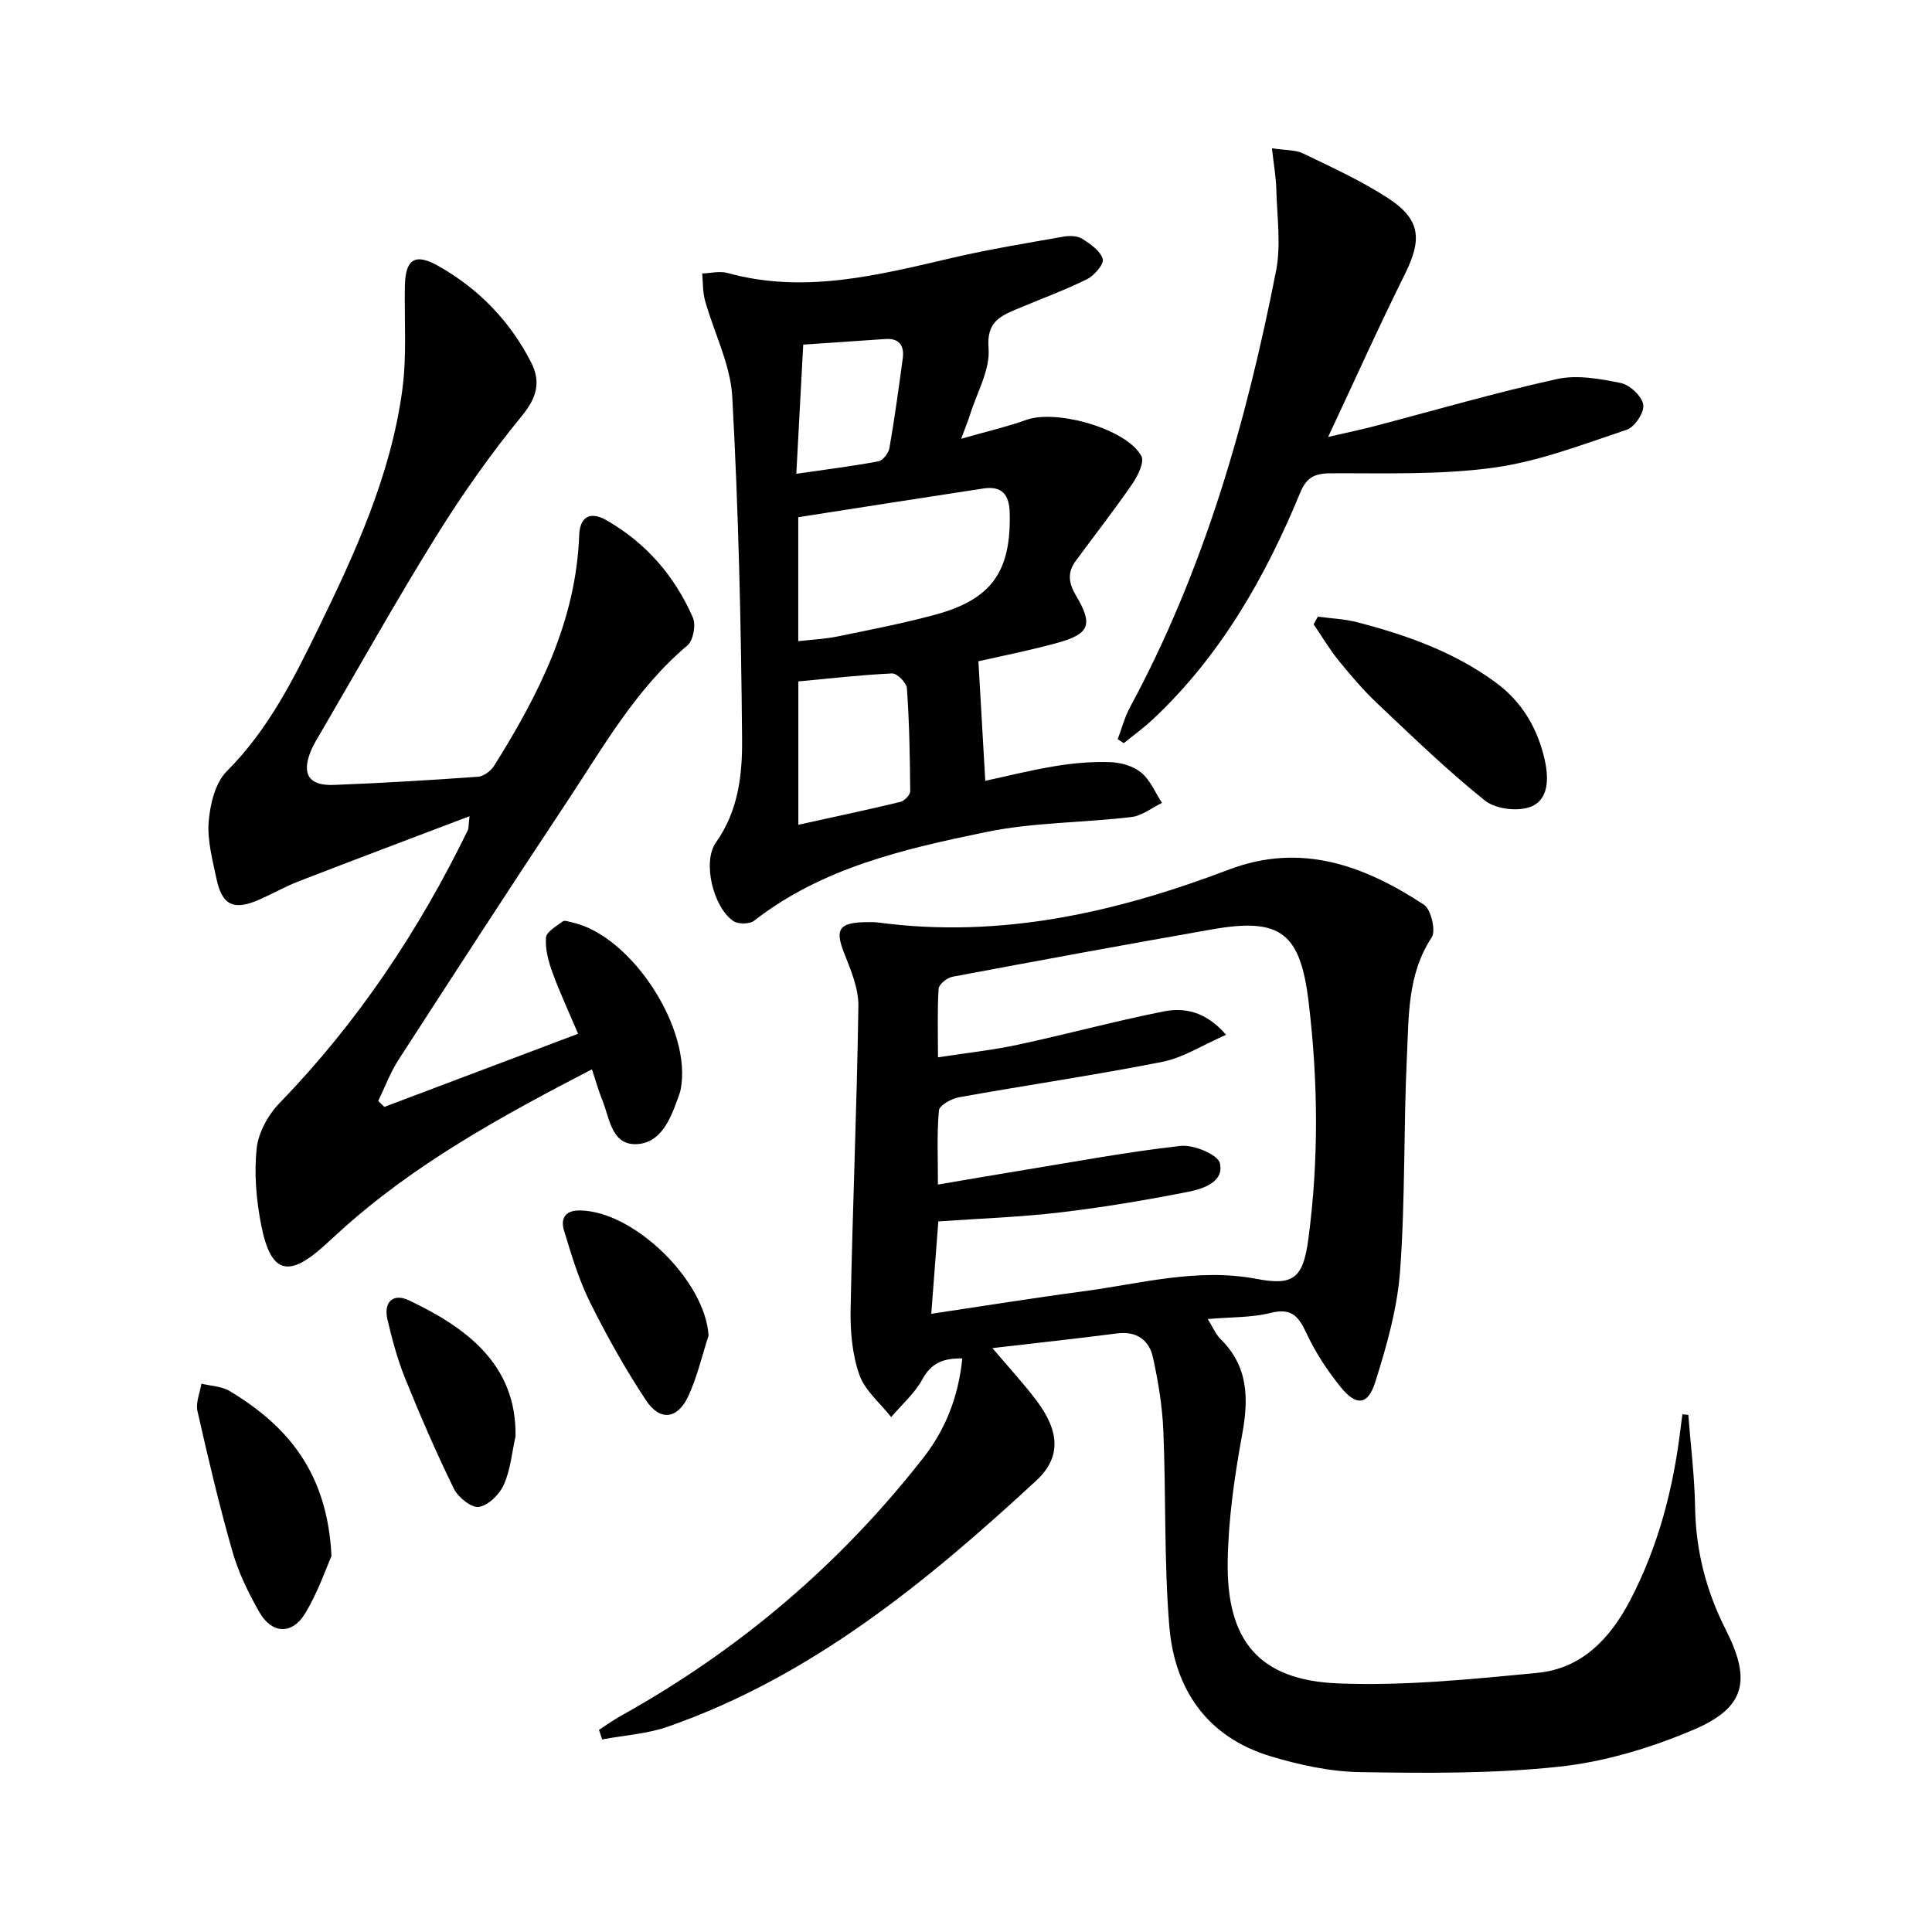
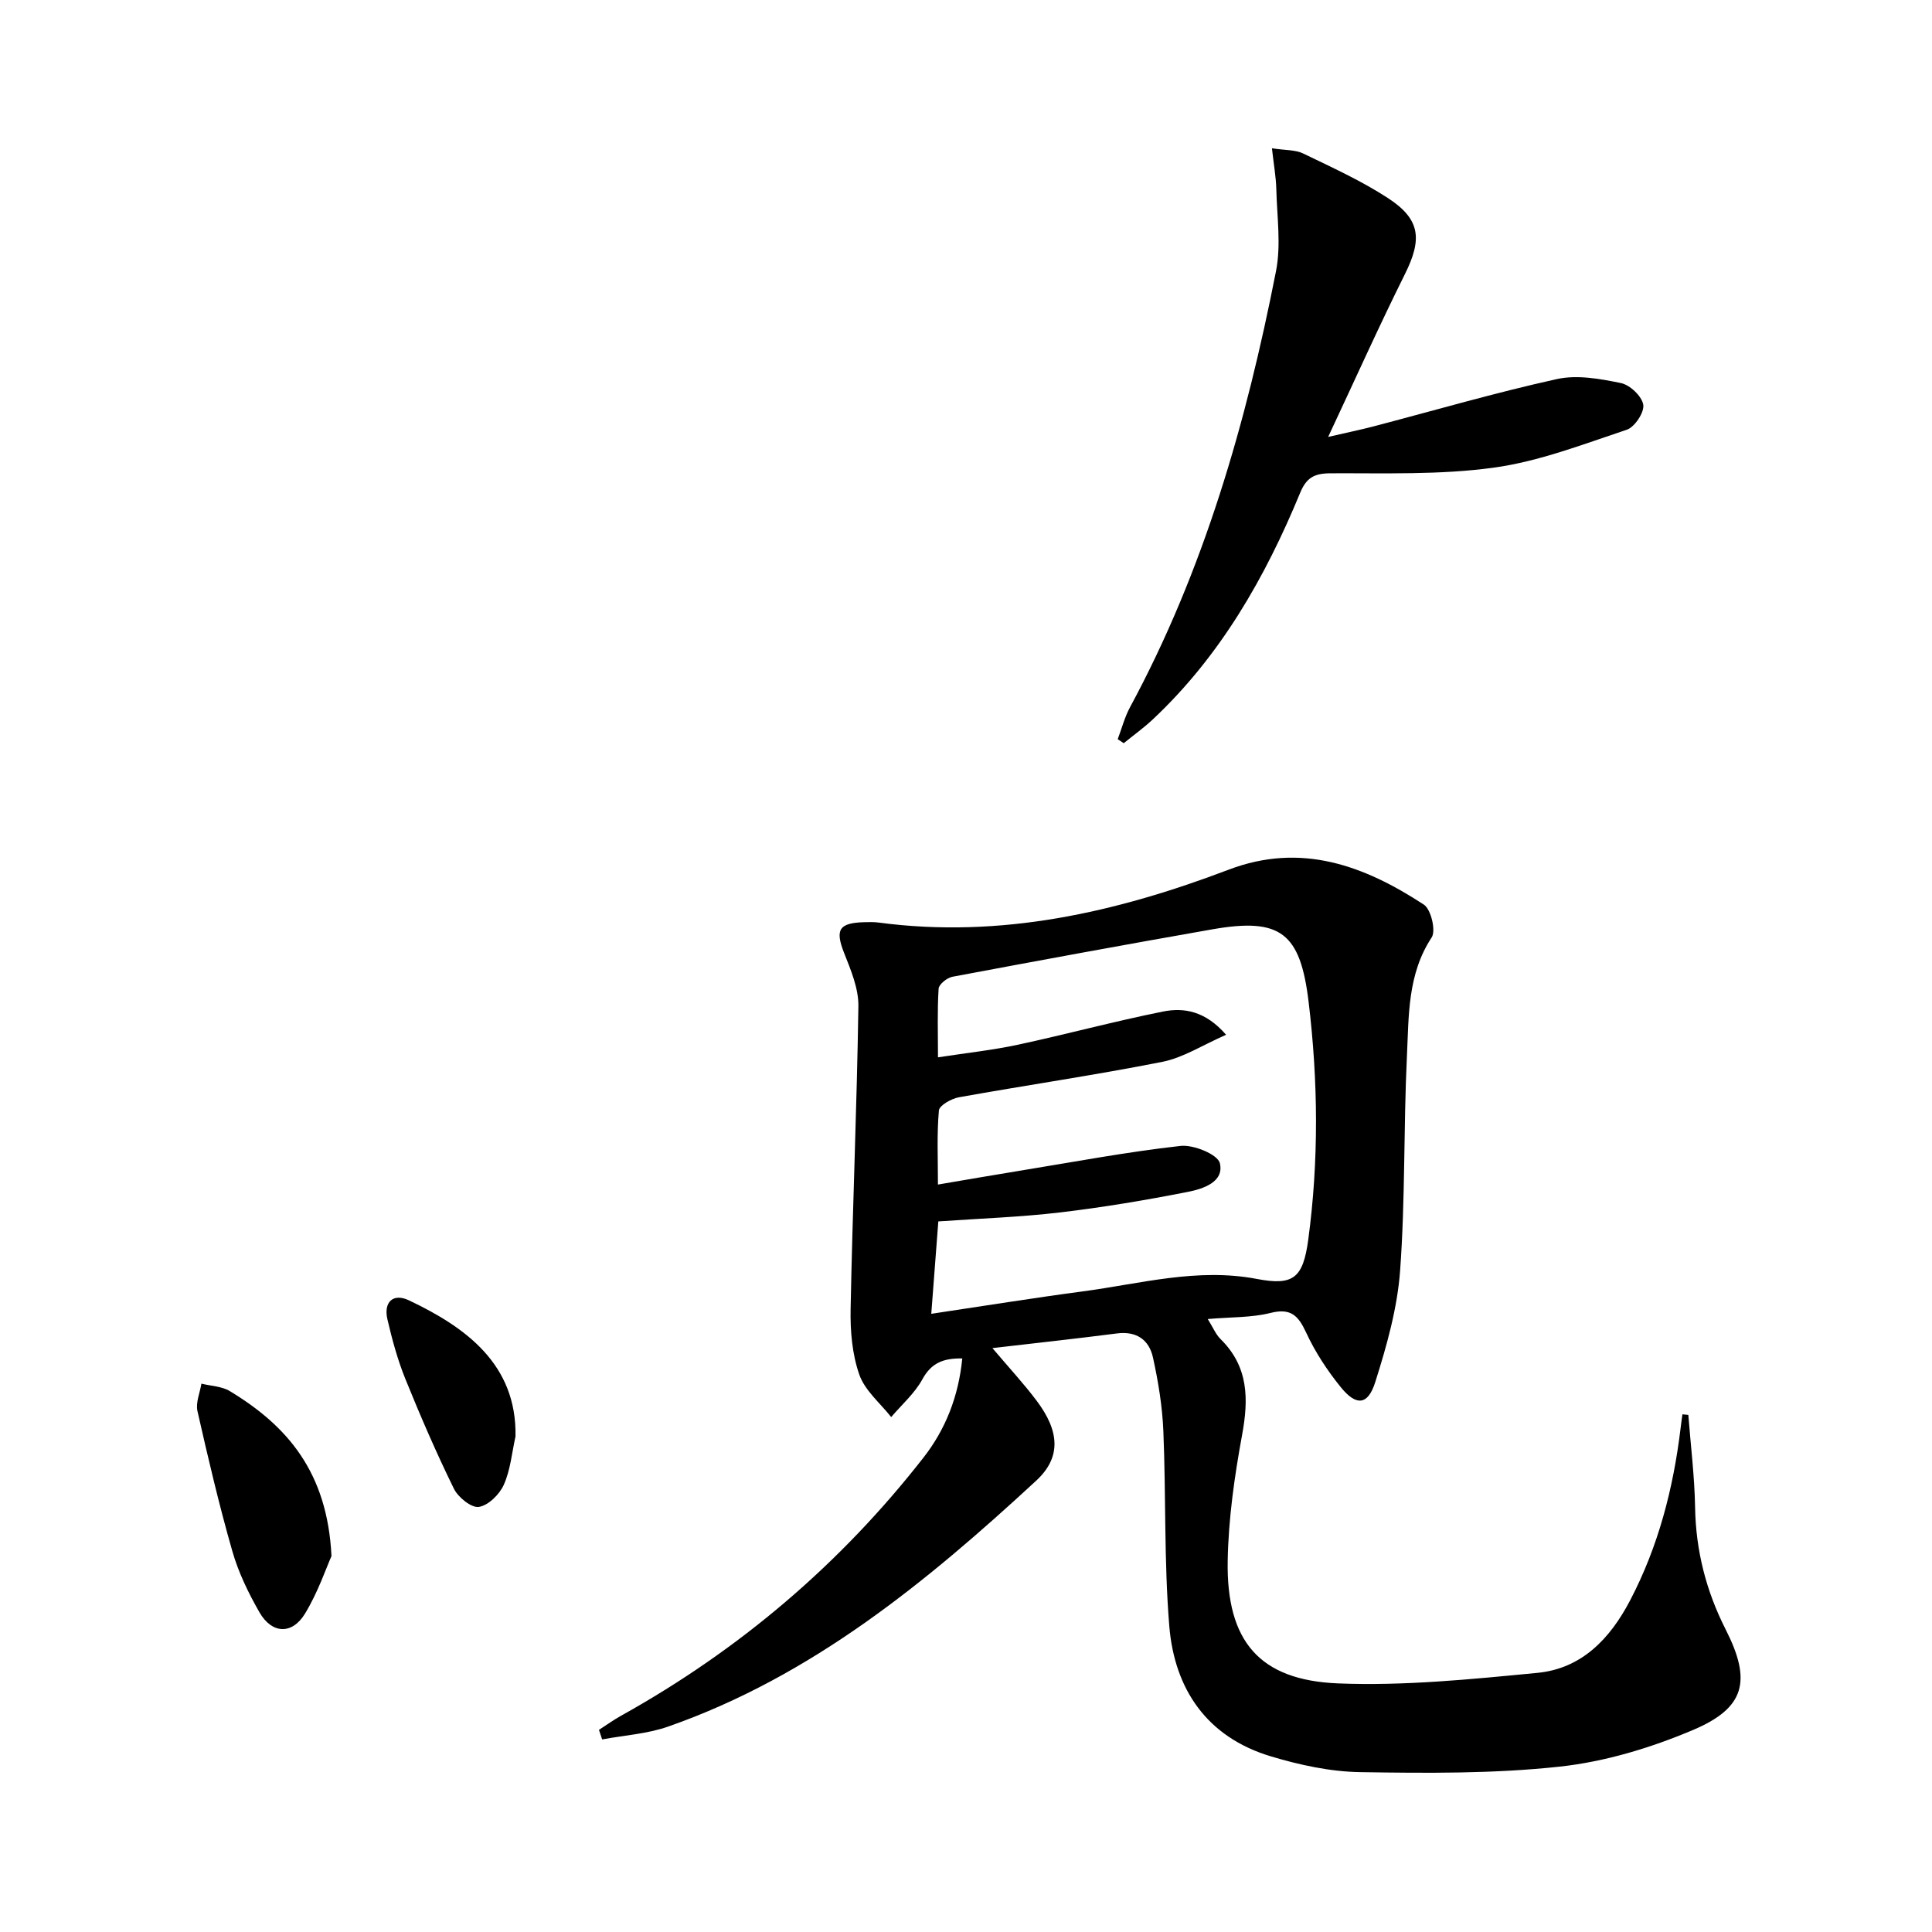
<svg xmlns="http://www.w3.org/2000/svg" enable-background="new 0 0 400 400" viewBox="0 0 400 400">
-   <path d="m349.55 292.94c.49 6.37 1.29 12.74 1.4 19.12.15 9 2.29 17.35 6.35 25.34 5.36 10.57 4.05 16.19-6.77 20.77-8.74 3.7-18.21 6.57-27.6 7.59-13.67 1.48-27.56 1.36-41.35 1.14-6.21-.1-12.56-1.49-18.54-3.29-13.13-3.97-19.87-13.84-20.95-26.94-1.1-13.4-.67-26.92-1.23-40.38-.21-5.1-1.05-10.23-2.15-15.23-.79-3.62-3.37-5.51-7.43-4.99-8.33 1.07-16.67 1.98-25.81 3.04 3.46 4.09 6.49 7.35 9.15 10.89 4.78 6.35 5.12 11.75-.1 16.57-22.69 20.96-46.45 40.49-76.19 50.9-4.33 1.52-9.09 1.8-13.66 2.66-.22-.66-.44-1.32-.66-1.98 1.54-.99 3.03-2.07 4.62-2.95 24.45-13.61 45.37-31.39 62.58-53.44 4.52-5.79 7.24-12.59 8.02-20.51-3.89-.06-6.39.89-8.27 4.33-1.59 2.91-4.26 5.23-6.45 7.81-2.28-2.9-5.45-5.49-6.6-8.79-1.48-4.23-1.89-9.03-1.8-13.57.4-20.91 1.3-41.81 1.61-62.72.05-3.64-1.54-7.43-2.93-10.94-1.92-4.85-1.16-6.3 4.16-6.44 1-.03 2.01-.05 3 .08 25.21 3.35 49.11-2.09 72.45-10.96 14.99-5.7 28.04-.84 40.39 7.24 1.49.97 2.54 5.41 1.62 6.8-5.02 7.62-4.72 16.2-5.12 24.56-.71 14.79-.33 29.64-1.41 44.39-.57 7.8-2.77 15.6-5.15 23.11-1.52 4.81-3.93 5-7.12 1.07-2.8-3.45-5.32-7.29-7.18-11.31-1.64-3.54-3.18-5.14-7.39-4.08-3.95.99-8.19.84-12.99 1.26 1.1 1.76 1.66 3.17 2.65 4.15 5.8 5.7 5.84 12.38 4.46 19.86-1.58 8.6-2.83 17.38-2.98 26.11-.27 16.56 6.54 24.66 22.86 25.32 13.7.55 27.54-.86 41.25-2.18 9.18-.88 15.06-7.07 19.22-15.03 5.85-11.2 8.94-23.18 10.44-35.64.11-.96.25-1.91.38-2.86.38.05.8.09 1.22.12zm-156.74-20.93c11.04-1.65 21.18-3.29 31.36-4.64 11.95-1.59 23.74-4.93 36.05-2.58 7.54 1.44 9.56-.15 10.64-8.13 2.2-16.37 2.05-32.78.08-49.18-1.72-14.36-5.8-17.55-19.95-15.07-17.96 3.15-35.89 6.45-53.81 9.82-1.11.21-2.79 1.56-2.85 2.47-.29 4.55-.13 9.13-.13 14.21 6.1-.94 11.38-1.5 16.54-2.61 10.04-2.16 19.97-4.85 30.04-6.87 4.39-.88 8.81-.09 13.07 4.81-4.87 2.13-8.86 4.74-13.19 5.6-13.98 2.77-28.1 4.82-42.13 7.34-1.56.28-4.04 1.68-4.14 2.73-.44 4.9-.2 9.86-.2 15.34 6.08-1.03 11.45-1.97 16.82-2.84 11.13-1.81 22.22-3.91 33.41-5.16 2.69-.3 7.71 1.76 8.14 3.58.93 3.89-3.49 5.32-6.6 5.93-8.77 1.73-17.61 3.21-26.48 4.26-8.22.97-16.51 1.25-25.21 1.86-.47 6.28-.94 12.46-1.46 19.13z" />
-   <path d="m79.58 229.17c13.26-5 26.52-10.01 40.11-15.14-1.91-4.51-3.79-8.52-5.3-12.66-.84-2.3-1.53-4.86-1.35-7.24.09-1.22 2.16-2.38 3.48-3.37.38-.28 1.29.08 1.94.22 12.34 2.71 24.96 22.2 22.45 34.65-.13.65-.39 1.27-.61 1.9-1.55 4.34-3.56 9.15-8.53 9.35-5.16.2-5.53-5.3-7.03-9.01-.8-1.98-1.37-4.04-2.19-6.48-18.71 9.71-36.92 19.63-52.43 33.79-.98.9-1.97 1.8-2.95 2.69-7.49 6.81-11.14 5.78-13.1-4.27-1.01-5.17-1.48-10.63-.93-15.83.35-3.3 2.39-6.98 4.77-9.43 16.15-16.66 28.81-35.66 38.94-56.44.19-.4.13-.92.36-2.91-12.27 4.66-23.84 9.01-35.36 13.47-2.78 1.08-5.39 2.57-8.13 3.78-5.33 2.35-7.75 1.24-8.92-4.39-.81-3.89-1.92-7.92-1.59-11.78.3-3.6 1.36-8.02 3.76-10.41 8.58-8.58 13.84-19.11 19.01-29.71 7.66-15.69 14.92-31.63 17.3-49.12.96-7.04.43-14.28.54-21.43.08-5.74 2.05-7.1 6.96-4.32 8.3 4.7 14.75 11.33 19.13 19.84 2.13 4.13 1.27 7.37-1.88 11.21-6.4 7.81-12.27 16.13-17.61 24.71-8.25 13.26-15.88 26.92-23.76 40.41-.84 1.43-1.75 2.85-2.36 4.38-1.87 4.71-.31 7.09 4.85 6.88 9.96-.39 19.92-.98 29.86-1.7 1.19-.09 2.67-1.26 3.35-2.35 9.15-14.63 16.89-29.8 17.55-47.59.14-3.89 2.26-5.1 5.65-3.16 8.2 4.69 14.14 11.56 17.89 20.15.67 1.53.08 4.75-1.13 5.77-10.79 9.1-17.54 21.24-25.16 32.71-11.69 17.6-23.18 35.34-34.65 53.08-1.71 2.64-2.82 5.67-4.2 8.52.43.42.85.83 1.27 1.23z" />
-   <path d="m202.57 136.91c.5 8.64.95 16.43 1.42 24.75 4.01-.86 9.19-2.17 14.44-3.04 3.75-.62 7.61-.96 11.4-.83 2.21.07 4.8.81 6.45 2.17 1.88 1.55 2.9 4.14 4.3 6.27-2.11 1.01-4.13 2.67-6.33 2.93-10.05 1.19-20.33 1.08-30.18 3.12-16.86 3.49-33.8 7.34-47.93 18.34-.93.73-3.28.76-4.28.09-4.16-2.78-6.51-12.23-3.63-16.29 4.65-6.55 5.48-14.07 5.41-21.41-.2-23.62-.74-47.25-2.03-70.83-.37-6.73-3.78-13.27-5.64-19.95-.5-1.79-.41-3.74-.59-5.61 1.75-.06 3.62-.55 5.24-.1 15.95 4.4 31.25.42 46.65-3.16 7.57-1.76 15.26-3.01 22.92-4.37 1.25-.22 2.87-.18 3.87.45 1.69 1.07 3.77 2.5 4.25 4.19.3 1.05-1.76 3.44-3.28 4.19-4.76 2.34-9.78 4.17-14.68 6.24-3.51 1.49-6.11 2.78-5.68 8.05.36 4.45-2.41 9.16-3.83 13.74-.39 1.25-.91 2.47-1.84 4.99 5.13-1.47 9.41-2.45 13.52-3.92 6.22-2.23 20.77 1.88 23.79 7.5.67 1.25-.75 4.12-1.89 5.78-3.73 5.42-7.81 10.62-11.7 15.93-1.76 2.4-1.51 4.56.09 7.24 3.59 6.04 2.73 7.94-4.12 9.79-5.72 1.56-11.56 2.71-16.12 3.75zm-37.3-4.16c2.9-.33 5.54-.45 8.09-.97 6.82-1.4 13.68-2.72 20.39-4.55 11.64-3.18 15.59-9 15.3-21.02-.09-3.89-1.66-5.65-5.48-5.07-12.76 1.94-25.51 3.95-38.3 5.94zm.02 8.33v29.68c7.36-1.62 14.25-3.08 21.1-4.73.85-.2 2.07-1.46 2.06-2.21-.05-7.11-.19-14.23-.68-21.32-.08-1.14-2.04-3.11-3.06-3.07-6.4.29-12.77 1.03-19.42 1.65zm-.42-42.99c6.35-.92 11.71-1.58 17-2.58.93-.17 2.09-1.7 2.28-2.75 1.07-6.17 1.92-12.38 2.76-18.59.35-2.62-.74-4.18-3.61-3.98-5.56.37-11.12.76-17 1.16-.48 8.96-.93 17.44-1.43 26.74z" />
+   <path d="m349.55 292.94c.49 6.37 1.29 12.74 1.4 19.12.15 9 2.29 17.35 6.35 25.34 5.36 10.57 4.05 16.19-6.77 20.77-8.74 3.7-18.21 6.57-27.6 7.59-13.67 1.48-27.56 1.36-41.35 1.14-6.21-.1-12.56-1.49-18.54-3.29-13.13-3.97-19.87-13.84-20.95-26.94-1.1-13.4-.67-26.92-1.23-40.38-.21-5.1-1.05-10.23-2.15-15.23-.79-3.62-3.37-5.51-7.43-4.99-8.33 1.07-16.67 1.98-25.81 3.04 3.46 4.09 6.49 7.35 9.15 10.89 4.78 6.35 5.12 11.75-.1 16.57-22.69 20.96-46.45 40.49-76.19 50.9-4.33 1.52-9.09 1.8-13.66 2.66-.22-.66-.44-1.32-.66-1.98 1.54-.99 3.03-2.07 4.62-2.95 24.45-13.61 45.37-31.39 62.58-53.44 4.52-5.79 7.24-12.59 8.02-20.51-3.89-.06-6.39.89-8.27 4.33-1.59 2.91-4.26 5.23-6.45 7.81-2.28-2.9-5.45-5.49-6.6-8.79-1.48-4.23-1.89-9.03-1.8-13.57.4-20.91 1.3-41.81 1.61-62.72.05-3.64-1.54-7.43-2.93-10.94-1.92-4.85-1.16-6.3 4.16-6.44 1-.03 2.01-.05 3 .08 25.21 3.35 49.11-2.09 72.45-10.96 14.99-5.7 28.04-.84 40.39 7.24 1.49.97 2.54 5.41 1.62 6.8-5.02 7.62-4.72 16.2-5.12 24.56-.71 14.79-.33 29.64-1.41 44.39-.57 7.8-2.77 15.6-5.15 23.11-1.52 4.81-3.93 5-7.12 1.07-2.8-3.45-5.32-7.29-7.18-11.31-1.64-3.54-3.18-5.14-7.39-4.08-3.95.99-8.19.84-12.99 1.26 1.1 1.76 1.66 3.17 2.65 4.15 5.8 5.7 5.84 12.38 4.46 19.86-1.58 8.6-2.83 17.38-2.98 26.11-.27 16.56 6.54 24.66 22.86 25.32 13.7.55 27.54-.86 41.25-2.18 9.18-.88 15.06-7.07 19.22-15.03 5.85-11.2 8.94-23.18 10.44-35.64.11-.96.25-1.91.38-2.86.38.05.8.09 1.22.12m-156.74-20.93c11.04-1.65 21.18-3.29 31.36-4.64 11.95-1.59 23.74-4.93 36.05-2.58 7.54 1.44 9.56-.15 10.64-8.13 2.2-16.37 2.05-32.78.08-49.18-1.72-14.36-5.8-17.55-19.95-15.07-17.96 3.15-35.89 6.45-53.81 9.82-1.11.21-2.79 1.56-2.85 2.47-.29 4.55-.13 9.13-.13 14.21 6.1-.94 11.38-1.5 16.54-2.61 10.04-2.16 19.97-4.85 30.04-6.87 4.39-.88 8.81-.09 13.07 4.81-4.87 2.13-8.86 4.74-13.19 5.6-13.98 2.77-28.1 4.82-42.13 7.34-1.56.28-4.04 1.68-4.14 2.73-.44 4.9-.2 9.86-.2 15.34 6.08-1.03 11.45-1.97 16.82-2.84 11.13-1.81 22.22-3.91 33.41-5.16 2.69-.3 7.71 1.76 8.14 3.58.93 3.89-3.49 5.32-6.6 5.93-8.77 1.73-17.61 3.21-26.48 4.26-8.22.97-16.51 1.25-25.21 1.86-.47 6.28-.94 12.46-1.46 19.13z" />
  <path d="m231.41 153.04c.84-2.21 1.43-4.54 2.54-6.6 15.32-28.36 24.08-58.94 30.24-90.34 1.06-5.42.2-11.23.06-16.85-.06-2.58-.53-5.15-.91-8.55 2.76.43 4.84.29 6.47 1.08 5.96 2.88 12.06 5.65 17.58 9.25 6.75 4.41 7.07 8.52 3.47 15.75-5.32 10.68-10.2 21.57-15.88 33.68 4.04-.93 6.7-1.48 9.32-2.16 12.67-3.32 25.27-7 38.05-9.82 4.18-.92 8.93-.06 13.24.83 1.87.38 4.34 2.72 4.63 4.48.26 1.56-1.77 4.63-3.41 5.18-9.06 3.02-18.16 6.56-27.53 7.85-11.13 1.53-22.56 1.12-33.85 1.17-3.34.02-4.96.92-6.25 4.05-7.23 17.51-16.5 33.76-30.5 46.9-1.89 1.77-4.01 3.29-6.02 4.93-.42-.28-.84-.55-1.25-.83z" />
-   <path d="m272.85 127.67c2.72.37 5.52.48 8.16 1.16 10.17 2.64 19.99 6.12 28.61 12.43 5.52 4.04 8.72 9.54 10.19 16.03.83 3.66.94 8.2-2.84 9.72-2.65 1.07-7.3.52-9.51-1.25-7.77-6.21-14.95-13.18-22.2-20.02-2.89-2.73-5.51-5.78-8.03-8.88-1.94-2.39-3.52-5.06-5.26-7.61.28-.51.58-1.04.88-1.58z" />
  <path d="m68.63 322.17c-1.11 2.49-2.8 7.5-5.48 11.91-2.69 4.42-6.87 4.21-9.44-.28-2.29-4-4.36-8.27-5.62-12.69-2.74-9.56-5.01-19.26-7.21-28.96-.39-1.74.51-3.78.82-5.68 1.98.49 4.23.54 5.89 1.55 11.82 7.15 20.19 16.7 21.04 34.15z" />
-   <path d="m146.7 276.53c-1.38 4.22-2.36 8.63-4.24 12.62-2.22 4.69-5.83 5.11-8.69.8-4.3-6.48-8.13-13.33-11.6-20.3-2.34-4.71-3.87-9.84-5.4-14.9-.71-2.33.1-4.17 3.27-4.14 11.27.11 26.02 14.63 26.66 25.92z" />
  <path d="m106.73 297.4c-.75 3.36-1.04 6.92-2.42 10-.89 2-3.2 4.28-5.17 4.59-1.53.24-4.29-1.98-5.16-3.76-3.65-7.43-6.94-15.05-10.05-22.72-1.61-3.98-2.75-8.18-3.72-12.36-.83-3.57 1.18-5.48 4.45-3.93 11.71 5.55 22.35 13.21 22.07 28.18z" />
</svg>